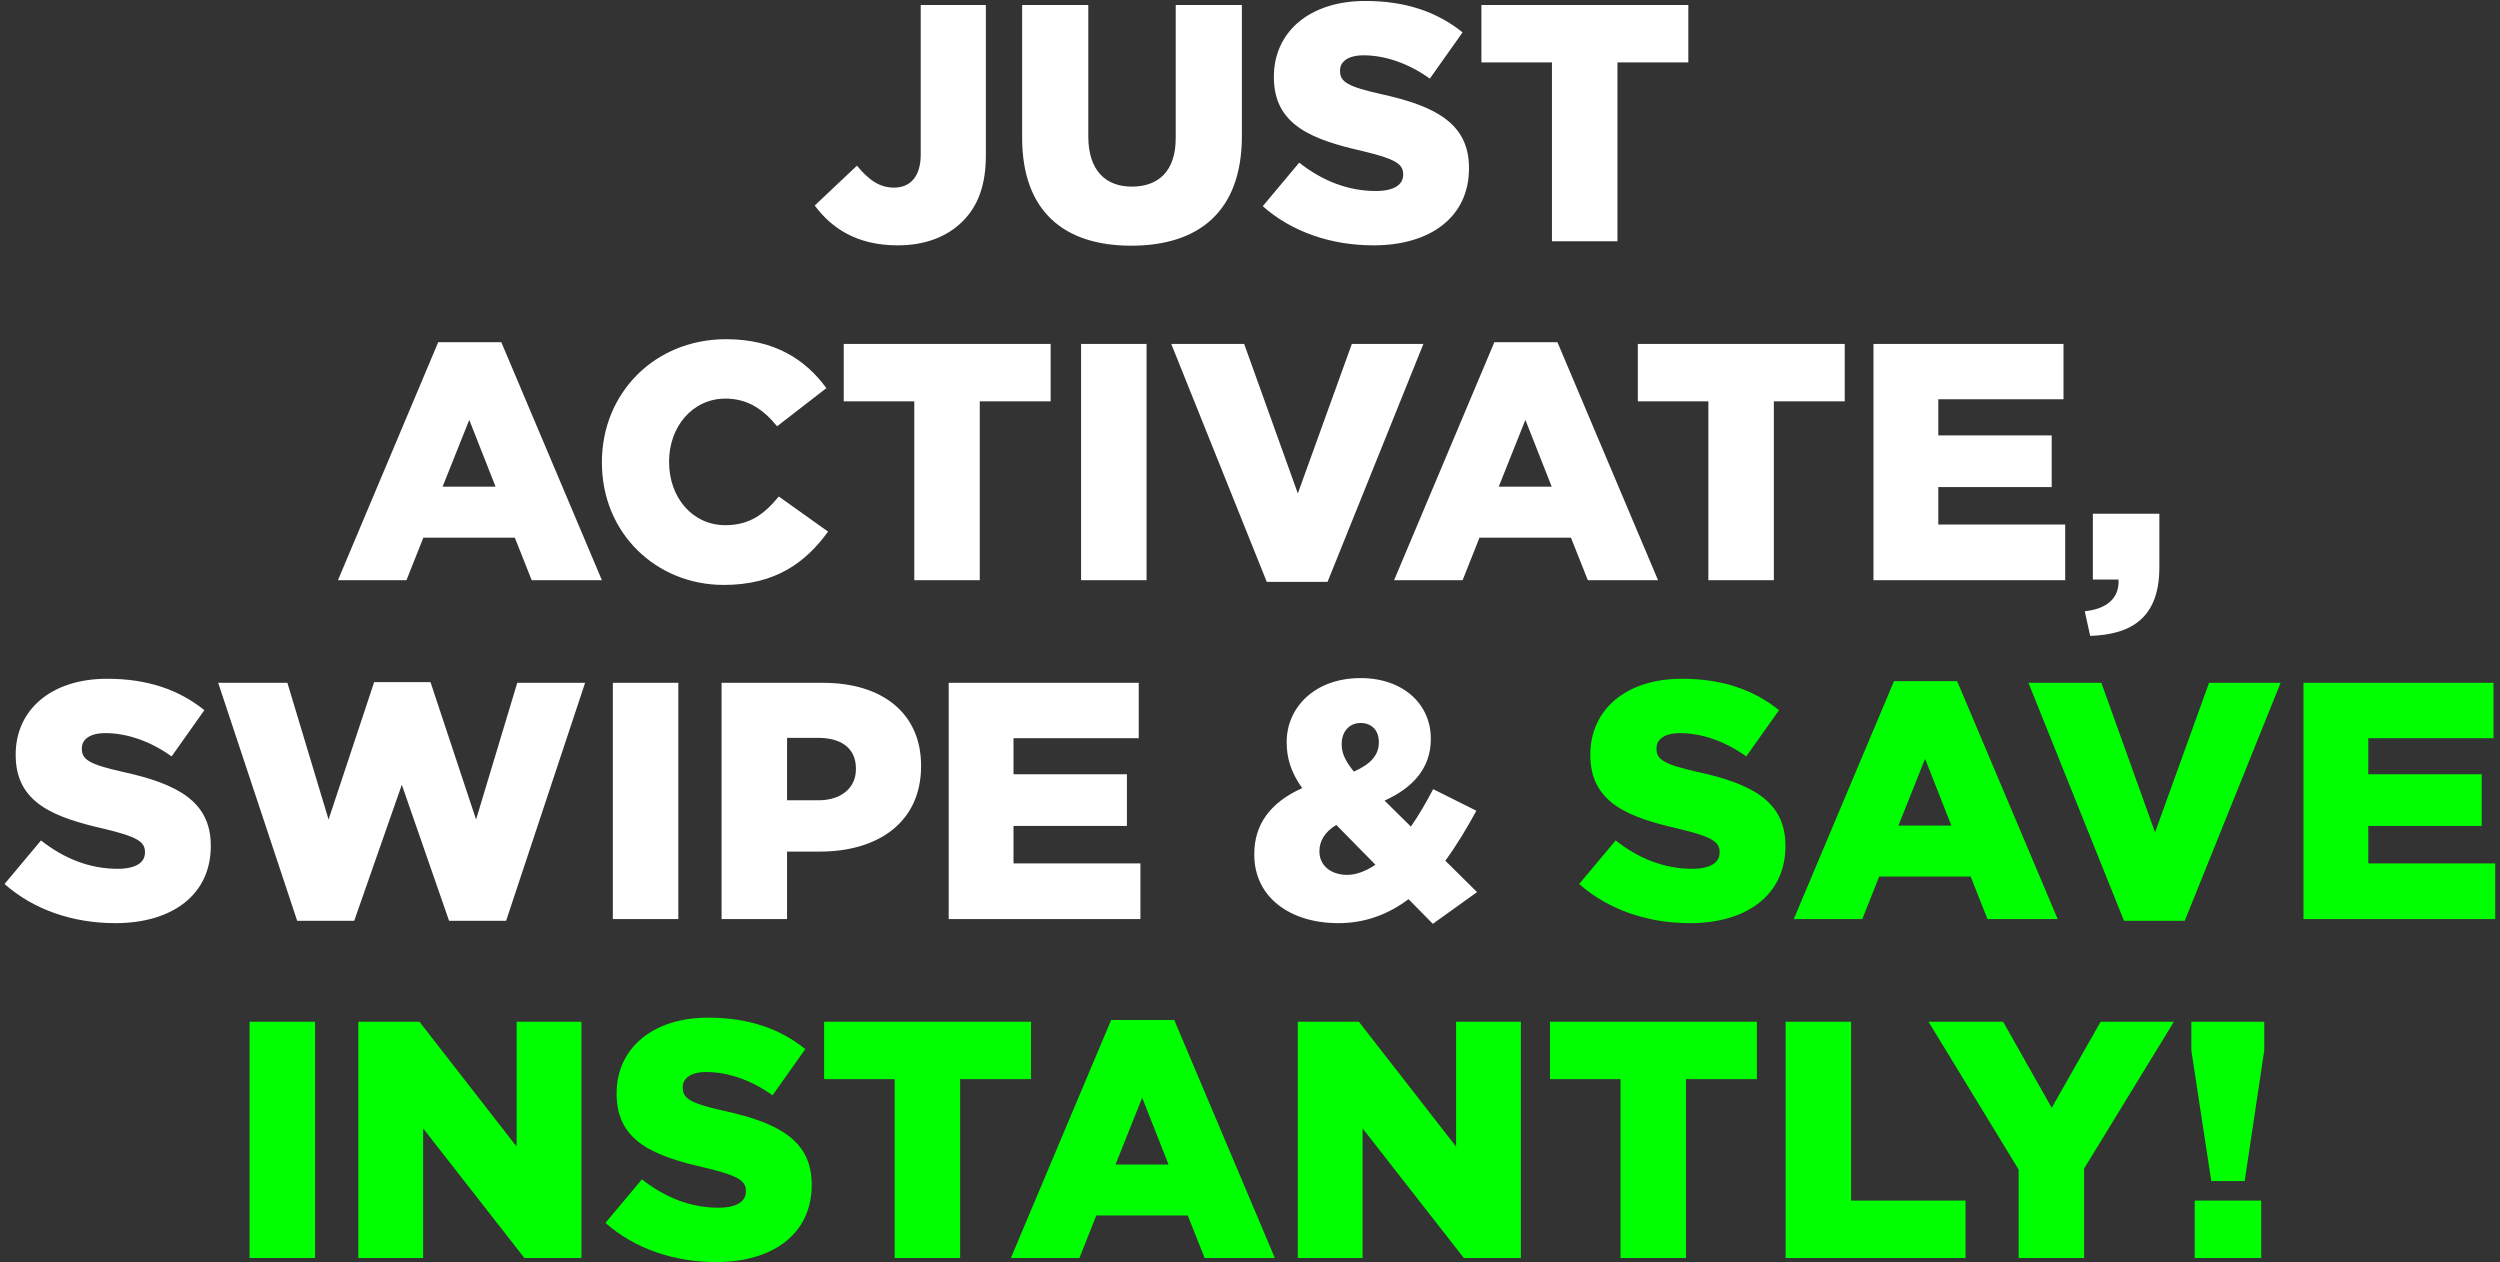
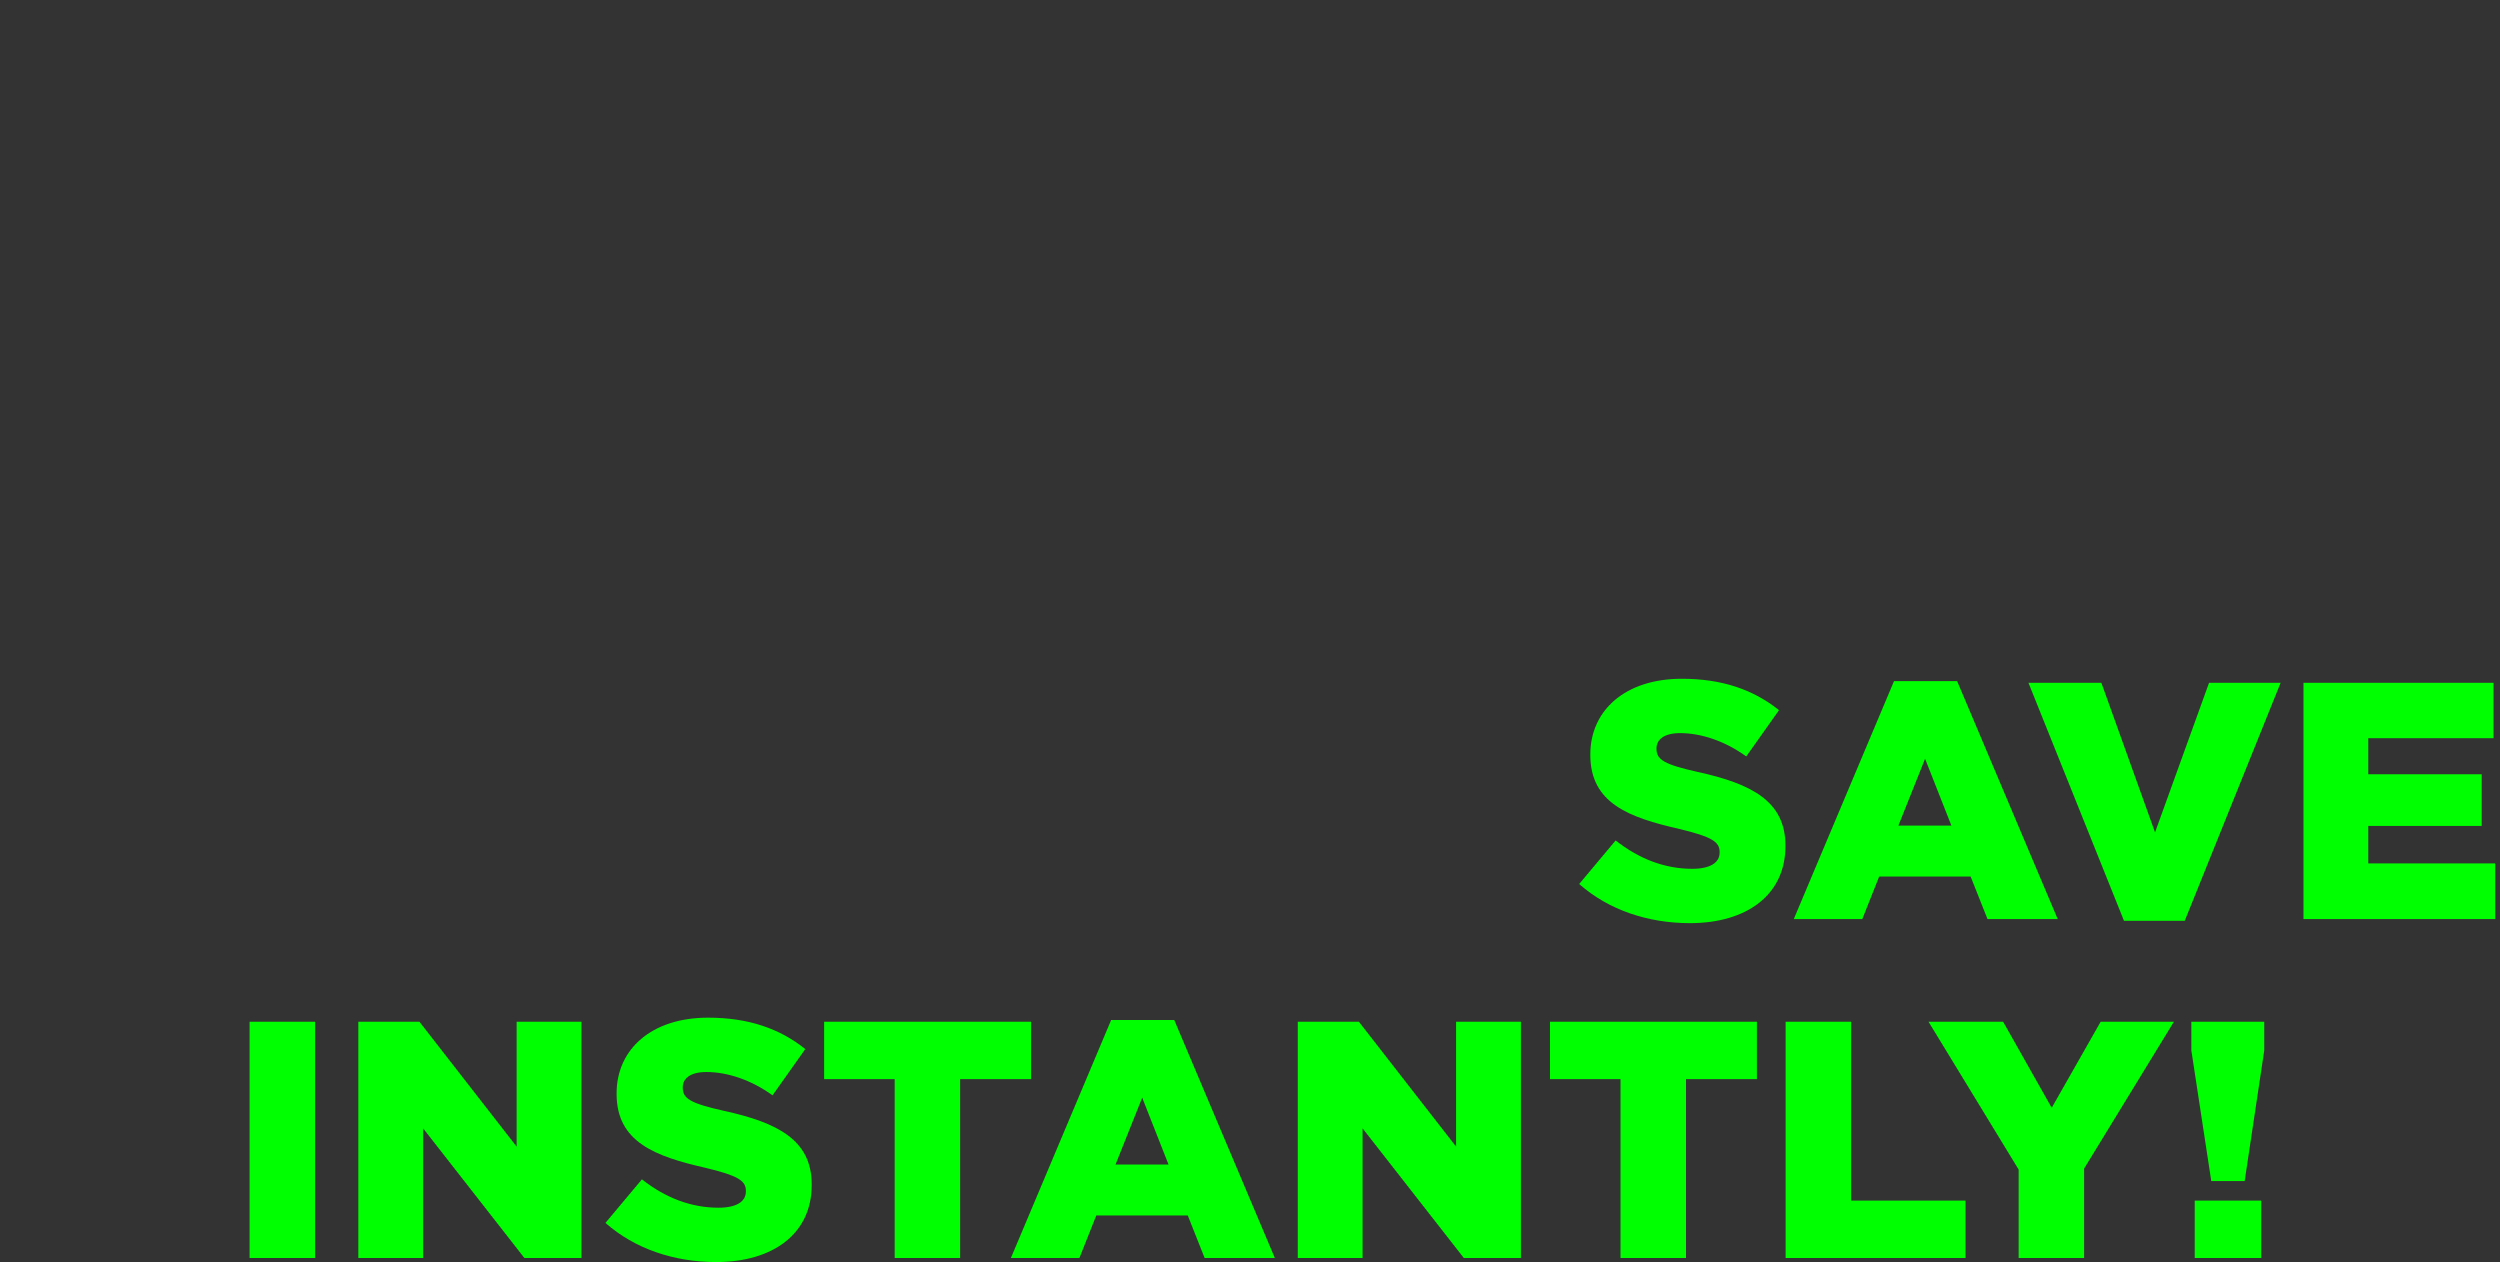
<svg xmlns="http://www.w3.org/2000/svg" width="509" height="257" viewBox="0 0 509 257" fill="none">
  <rect x="0" y="0" width="509" height="257" fill="#333333" stroke="none" />
-   <path d="M182.786 49.953C174.402 49.953 169.316 46.448 165.88 41.844L174.471 33.734C176.807 36.552 179.006 38.201 182.03 38.201C185.329 38.201 187.459 35.934 187.459 31.466V1.022H200.723V31.535C200.723 37.583 199.211 41.844 195.981 45.074C192.82 48.235 188.284 49.953 182.786 49.953ZM230.305 50.022C216.698 50.022 208.107 43.081 208.107 28.03V1.022H221.577V27.755C221.577 34.697 225.082 37.995 230.443 37.995C235.872 37.995 239.377 34.834 239.377 28.099V1.022H252.847V27.687C252.847 43.15 243.981 50.022 230.305 50.022ZM279.636 49.953C271.114 49.953 263.073 47.273 257.095 41.981L264.517 33.116C269.327 36.896 274.55 38.889 280.117 38.889C283.759 38.889 285.684 37.652 285.684 35.59V35.452C285.684 33.391 284.103 32.36 277.505 30.779C267.266 28.443 259.362 25.556 259.362 15.729V15.591C259.362 6.657 266.441 0.197 277.987 0.197C286.165 0.197 292.556 2.396 297.779 6.589L291.113 16.004C286.714 12.842 281.904 11.262 277.643 11.262C274.413 11.262 272.832 12.568 272.832 14.354V14.492C272.832 16.691 274.482 17.653 281.217 19.165C292.212 21.57 299.085 25.144 299.085 34.147V34.284C299.085 44.112 291.319 49.953 279.636 49.953ZM315.978 49.128V12.705H301.615V1.022H343.742V12.705H329.31V49.128H315.978ZM68.806 118.128L89.217 69.678H102.068L122.548 118.128H108.253L104.817 109.469H86.193L82.757 118.128H68.806ZM90.11 99.092H100.9L95.54 85.485L90.11 99.092ZM147.357 119.091C133.612 119.091 122.548 108.576 122.548 94.213V94.075C122.548 80.055 133.269 69.06 147.838 69.06C157.666 69.06 163.988 73.183 168.249 79.025L158.216 86.79C155.467 83.423 152.305 81.155 147.701 81.155C140.966 81.155 136.224 86.928 136.224 93.938V94.075C136.224 101.291 140.966 106.926 147.701 106.926C152.718 106.926 155.673 104.59 158.559 101.085L168.593 108.232C164.057 114.486 157.941 119.091 147.357 119.091ZM186.148 118.128V81.705H171.785V70.022H213.912V81.705H199.48V118.128H186.148ZM220.108 118.128V70.022H233.44V118.128H220.108ZM257.916 118.472L238.467 70.022H253.312L264.239 100.466L275.235 70.022H289.804L270.287 118.472H257.916ZM283.836 118.128L304.247 69.678H317.098L337.578 118.128H323.283L319.847 109.469H301.223L297.787 118.128H283.836ZM305.14 99.092H315.93L310.569 85.485L305.14 99.092ZM347.823 118.128V81.705H333.46V70.022H375.587V81.705H361.155V118.128H347.823ZM381.439 118.128V70.022H420.131V81.293H394.634V88.646H417.726V99.161H394.634V106.789H420.474V118.128H381.439ZM425.558 129.468L424.458 124.451C429.063 123.97 431.537 121.702 431.331 117.991H426.108V104.59H439.646V115.517C439.646 125.688 434.08 129.193 425.558 129.468ZM23.466 187.953C14.944 187.953 6.904 185.273 0.925 179.981L8.347 171.116C13.157 174.896 18.38 176.889 23.947 176.889C27.589 176.889 29.514 175.652 29.514 173.59V173.452C29.514 171.391 27.933 170.36 21.335 168.779C11.096 166.443 3.192 163.556 3.192 153.729V153.591C3.192 144.657 10.271 138.197 21.817 138.197C29.995 138.197 36.386 140.396 41.609 144.589L34.943 154.004C30.544 150.842 25.734 149.262 21.473 149.262C18.243 149.262 16.662 150.567 16.662 152.354V152.492C16.662 154.691 18.312 155.653 25.047 157.165C36.042 159.57 42.915 163.144 42.915 172.147V172.284C42.915 182.112 35.149 187.953 23.466 187.953ZM60.505 187.472L44.423 139.022H58.512L66.896 166.855L76.174 138.884H87.651L96.928 166.855L105.313 139.022H119.126L103.045 187.472H91.43L81.809 159.776L72.119 187.472H60.505ZM124.774 187.128V139.022H138.107V187.128H124.774ZM146.913 187.128V139.022H167.599C179.695 139.022 187.529 145.276 187.529 155.859V155.997C187.529 167.405 178.801 173.384 166.912 173.384H160.246V187.128H146.913ZM160.246 162.938H166.637C171.31 162.938 174.265 160.395 174.265 156.615V156.478C174.265 152.354 171.31 150.224 166.568 150.224H160.246V162.938ZM193.154 187.128V139.022H231.846V150.293H206.349V157.646H229.44V168.161H206.349V175.789H232.189V187.128H193.154ZM291.725 188.091L286.777 183.074C282.723 186.098 278.049 187.953 272.483 187.953C262.724 187.953 255.371 182.73 255.371 174.002V173.865C255.371 167.955 258.532 163.419 265.129 160.464C262.861 157.302 261.968 154.347 261.968 151.186V151.049C261.968 144.107 267.603 138.06 277.018 138.06C285.746 138.06 291.313 143.42 291.313 150.361V150.499C291.313 156.478 287.533 160.464 281.898 163.006L287.258 168.298C288.839 166.03 290.351 163.419 291.794 160.67L300.591 165.068C298.598 168.71 296.536 172.147 294.268 175.239L300.728 181.631L291.725 188.091ZM275.644 157.096C279.08 155.584 280.73 153.729 280.73 151.186V151.049C280.73 148.643 279.218 147.2 277.018 147.2C274.751 147.2 273.17 148.918 273.17 151.461V151.598C273.17 153.454 273.995 155.034 275.644 157.096ZM274.27 178.126C276.194 178.126 278.187 177.301 280.042 176.064L272.07 167.955C269.665 169.398 268.634 171.322 268.634 173.246V173.384C268.634 176.201 270.971 178.126 274.27 178.126Z" fill="white" />
  <path d="M344.064 187.953C335.543 187.953 327.502 185.273 321.523 179.981L328.945 171.116C333.756 174.896 338.979 176.889 344.545 176.889C348.188 176.889 350.112 175.652 350.112 173.59V173.452C350.112 171.391 348.531 170.36 341.934 168.779C331.694 166.443 323.791 163.556 323.791 153.729V153.591C323.791 144.657 330.869 138.197 342.415 138.197C350.593 138.197 356.984 140.396 362.207 144.589L355.541 154.004C351.143 150.842 346.332 149.262 342.071 149.262C338.841 149.262 337.261 150.567 337.261 152.354V152.492C337.261 154.691 338.91 155.653 345.645 157.165C356.641 159.57 363.513 163.144 363.513 172.147V172.284C363.513 182.112 355.747 187.953 344.064 187.953ZM365.21 187.128L385.621 138.678H398.472L418.952 187.128H404.658L401.221 178.469H382.597L379.161 187.128H365.21ZM386.515 168.092H397.304L391.944 154.485L386.515 168.092ZM432.443 187.472L412.995 139.022H427.839L438.766 169.466L449.762 139.022H464.331L444.814 187.472H432.443ZM468.988 187.128V139.022H507.68V150.293H482.183V157.646H505.274V168.161H482.183V175.789H508.023V187.128H468.988ZM50.816 256.128V208.022H64.148V256.128H50.816ZM72.955 256.128V208.022H85.394L105.186 233.45V208.022H118.381V256.128H106.767L86.15 229.739V256.128H72.955ZM145.813 256.953C137.291 256.953 129.25 254.273 123.271 248.981L130.694 240.116C135.504 243.896 140.727 245.889 146.294 245.889C149.936 245.889 151.86 244.652 151.86 242.59V242.452C151.86 240.391 150.28 239.36 143.682 237.779C133.443 235.443 125.539 232.556 125.539 222.729V222.591C125.539 213.657 132.618 207.197 144.163 207.197C152.342 207.197 158.733 209.396 163.956 213.589L157.29 223.004C152.891 219.842 148.081 218.262 143.82 218.262C140.59 218.262 139.009 219.567 139.009 221.354V221.492C139.009 223.691 140.659 224.653 147.393 226.165C158.389 228.57 165.262 232.144 165.262 241.147V241.284C165.262 251.112 157.496 256.953 145.813 256.953ZM182.155 256.128V219.705H167.791V208.022H209.919V219.705H195.487V256.128H182.155ZM205.817 256.128L226.228 207.678H239.079L259.559 256.128H245.264L241.828 247.469H223.204L219.768 256.128H205.817ZM227.121 237.092H237.911L232.551 223.485L227.121 237.092ZM264.227 256.128V208.022H276.666L296.458 233.45V208.022H309.653V256.128H298.039L277.422 229.739V256.128H264.227ZM329.937 256.128V219.705H315.574V208.022H357.702V219.705H343.27V256.128H329.937ZM363.554 256.128V208.022H376.886V244.445H400.184V256.128H363.554ZM410.994 256.128V238.123L392.645 208.022H407.833L417.729 225.546L427.694 208.022H442.607L424.326 237.917V256.128H410.994ZM450.212 240.459L446.157 213.863V208.022H461.001V213.863L457.015 240.459H450.212ZM446.844 256.128V244.445H460.383V256.128H446.844Z" fill="#00FF00" />
</svg>